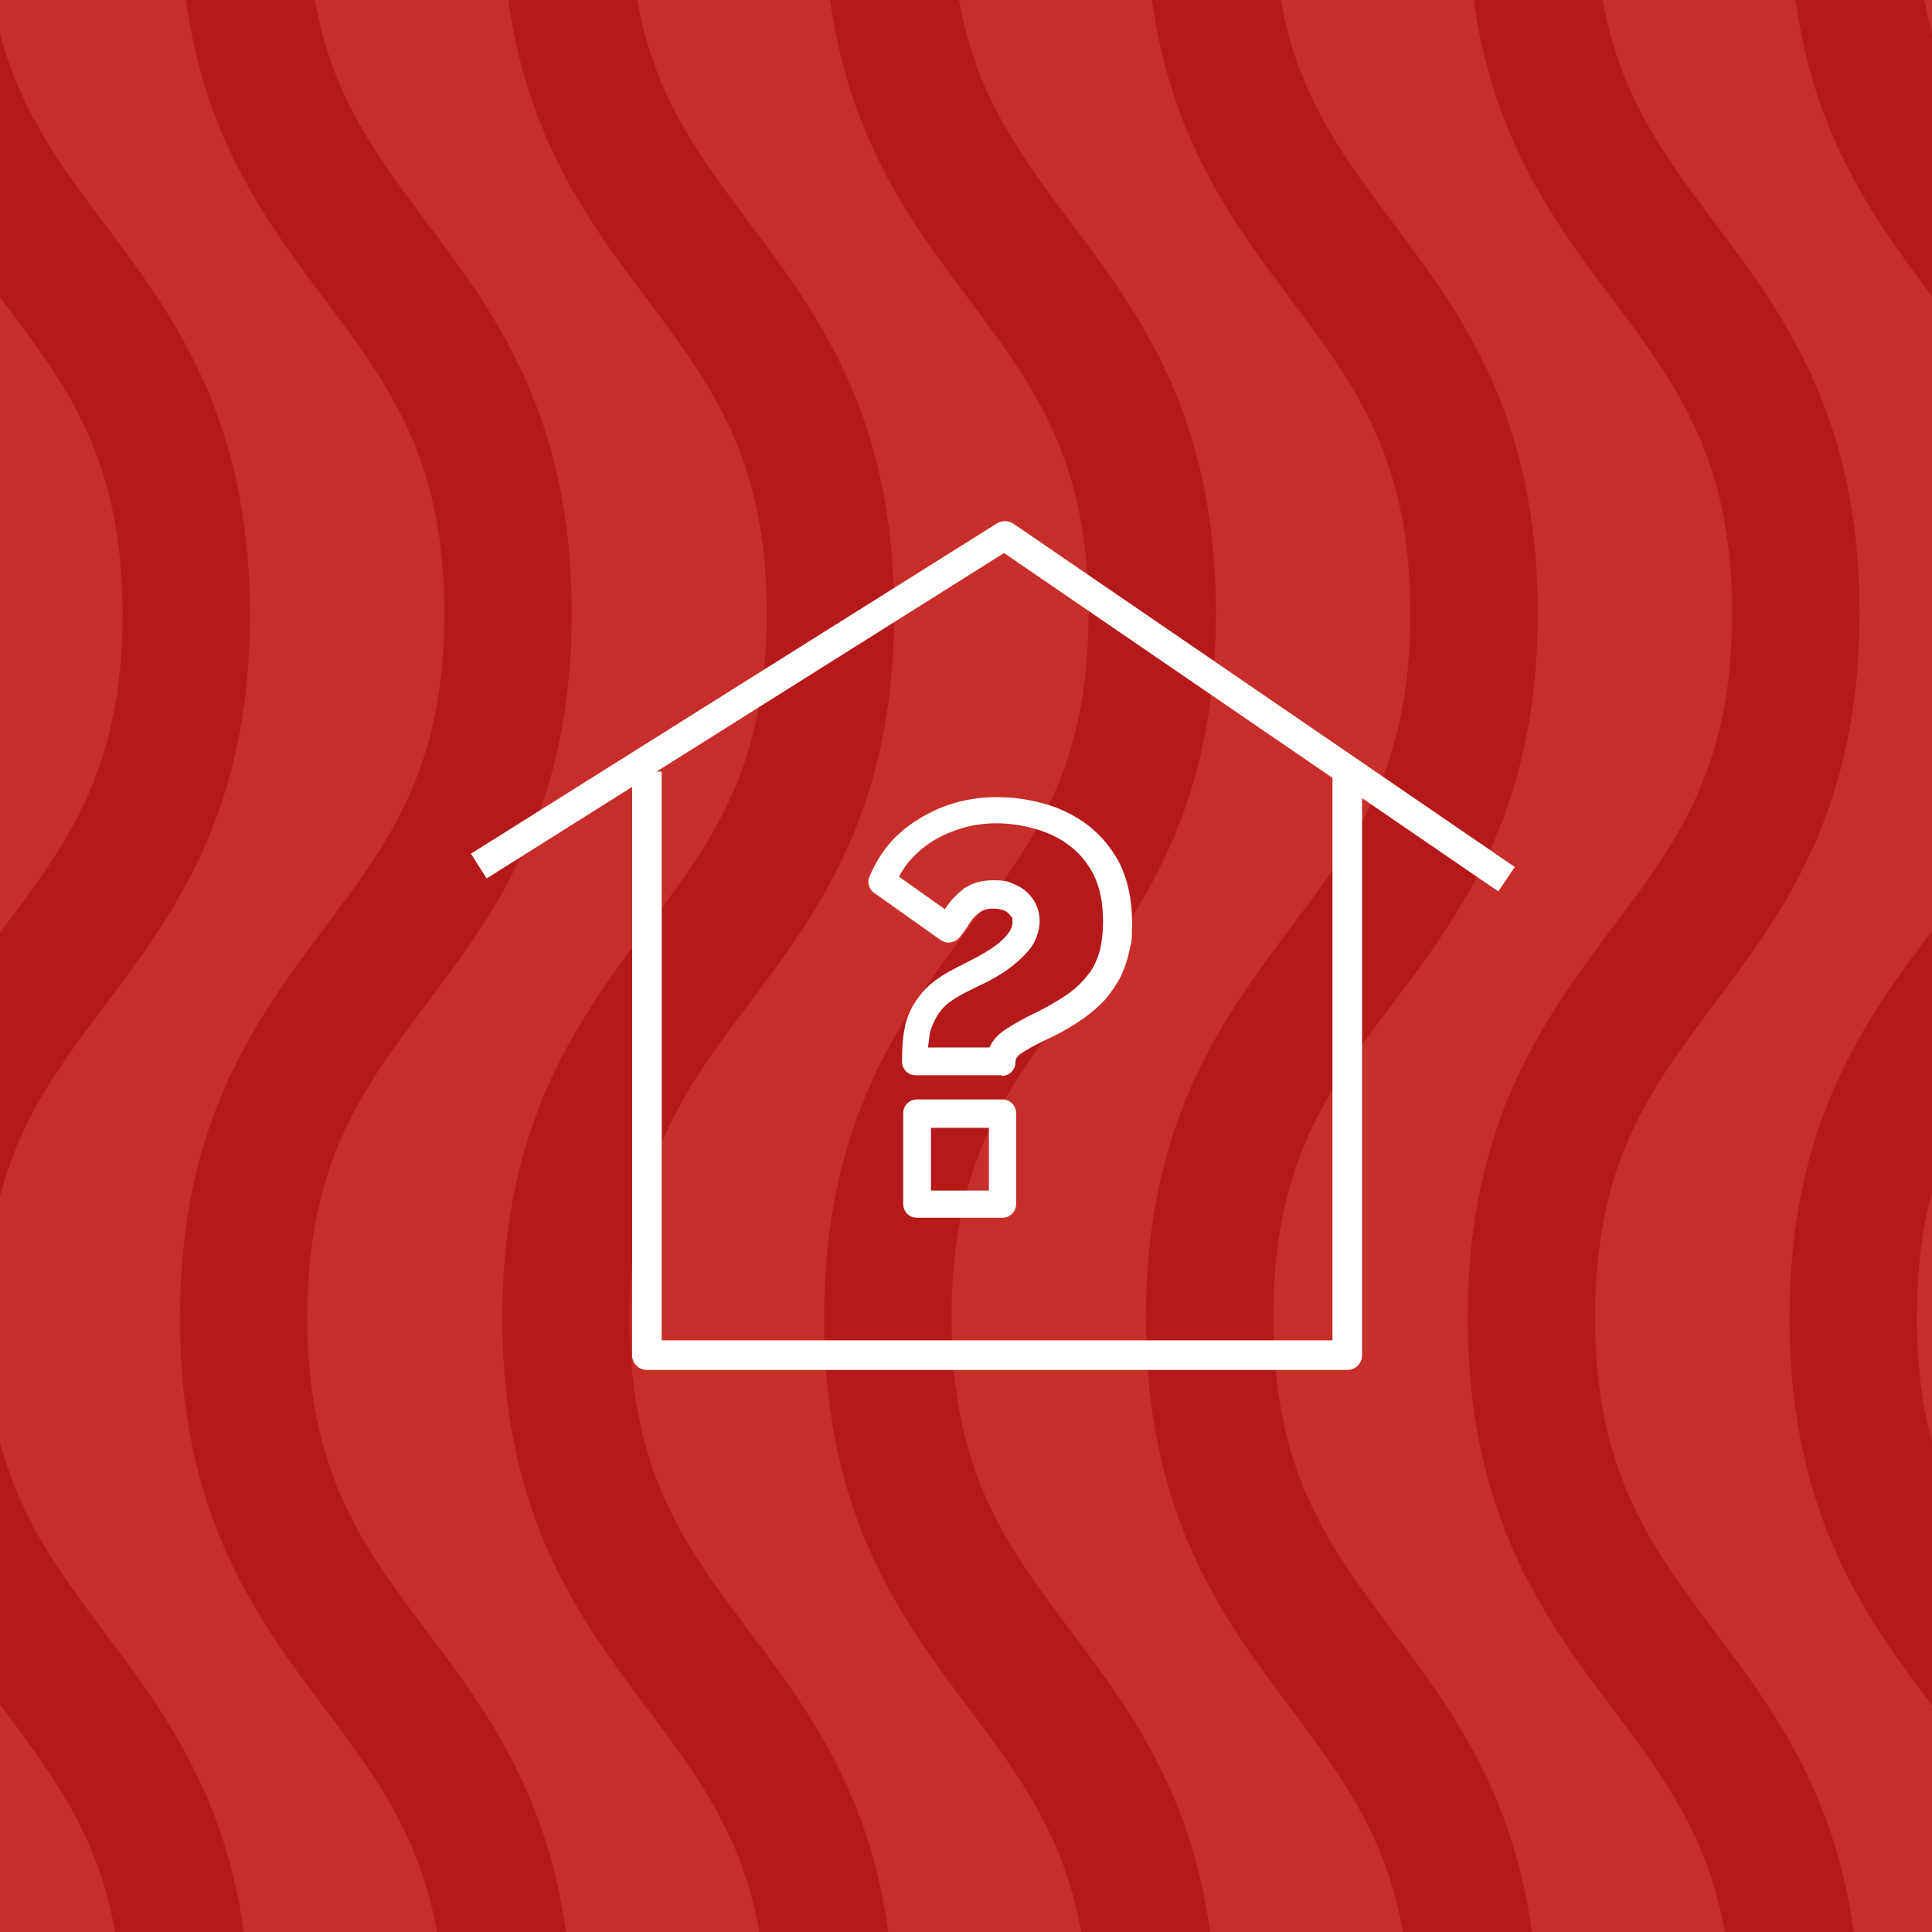
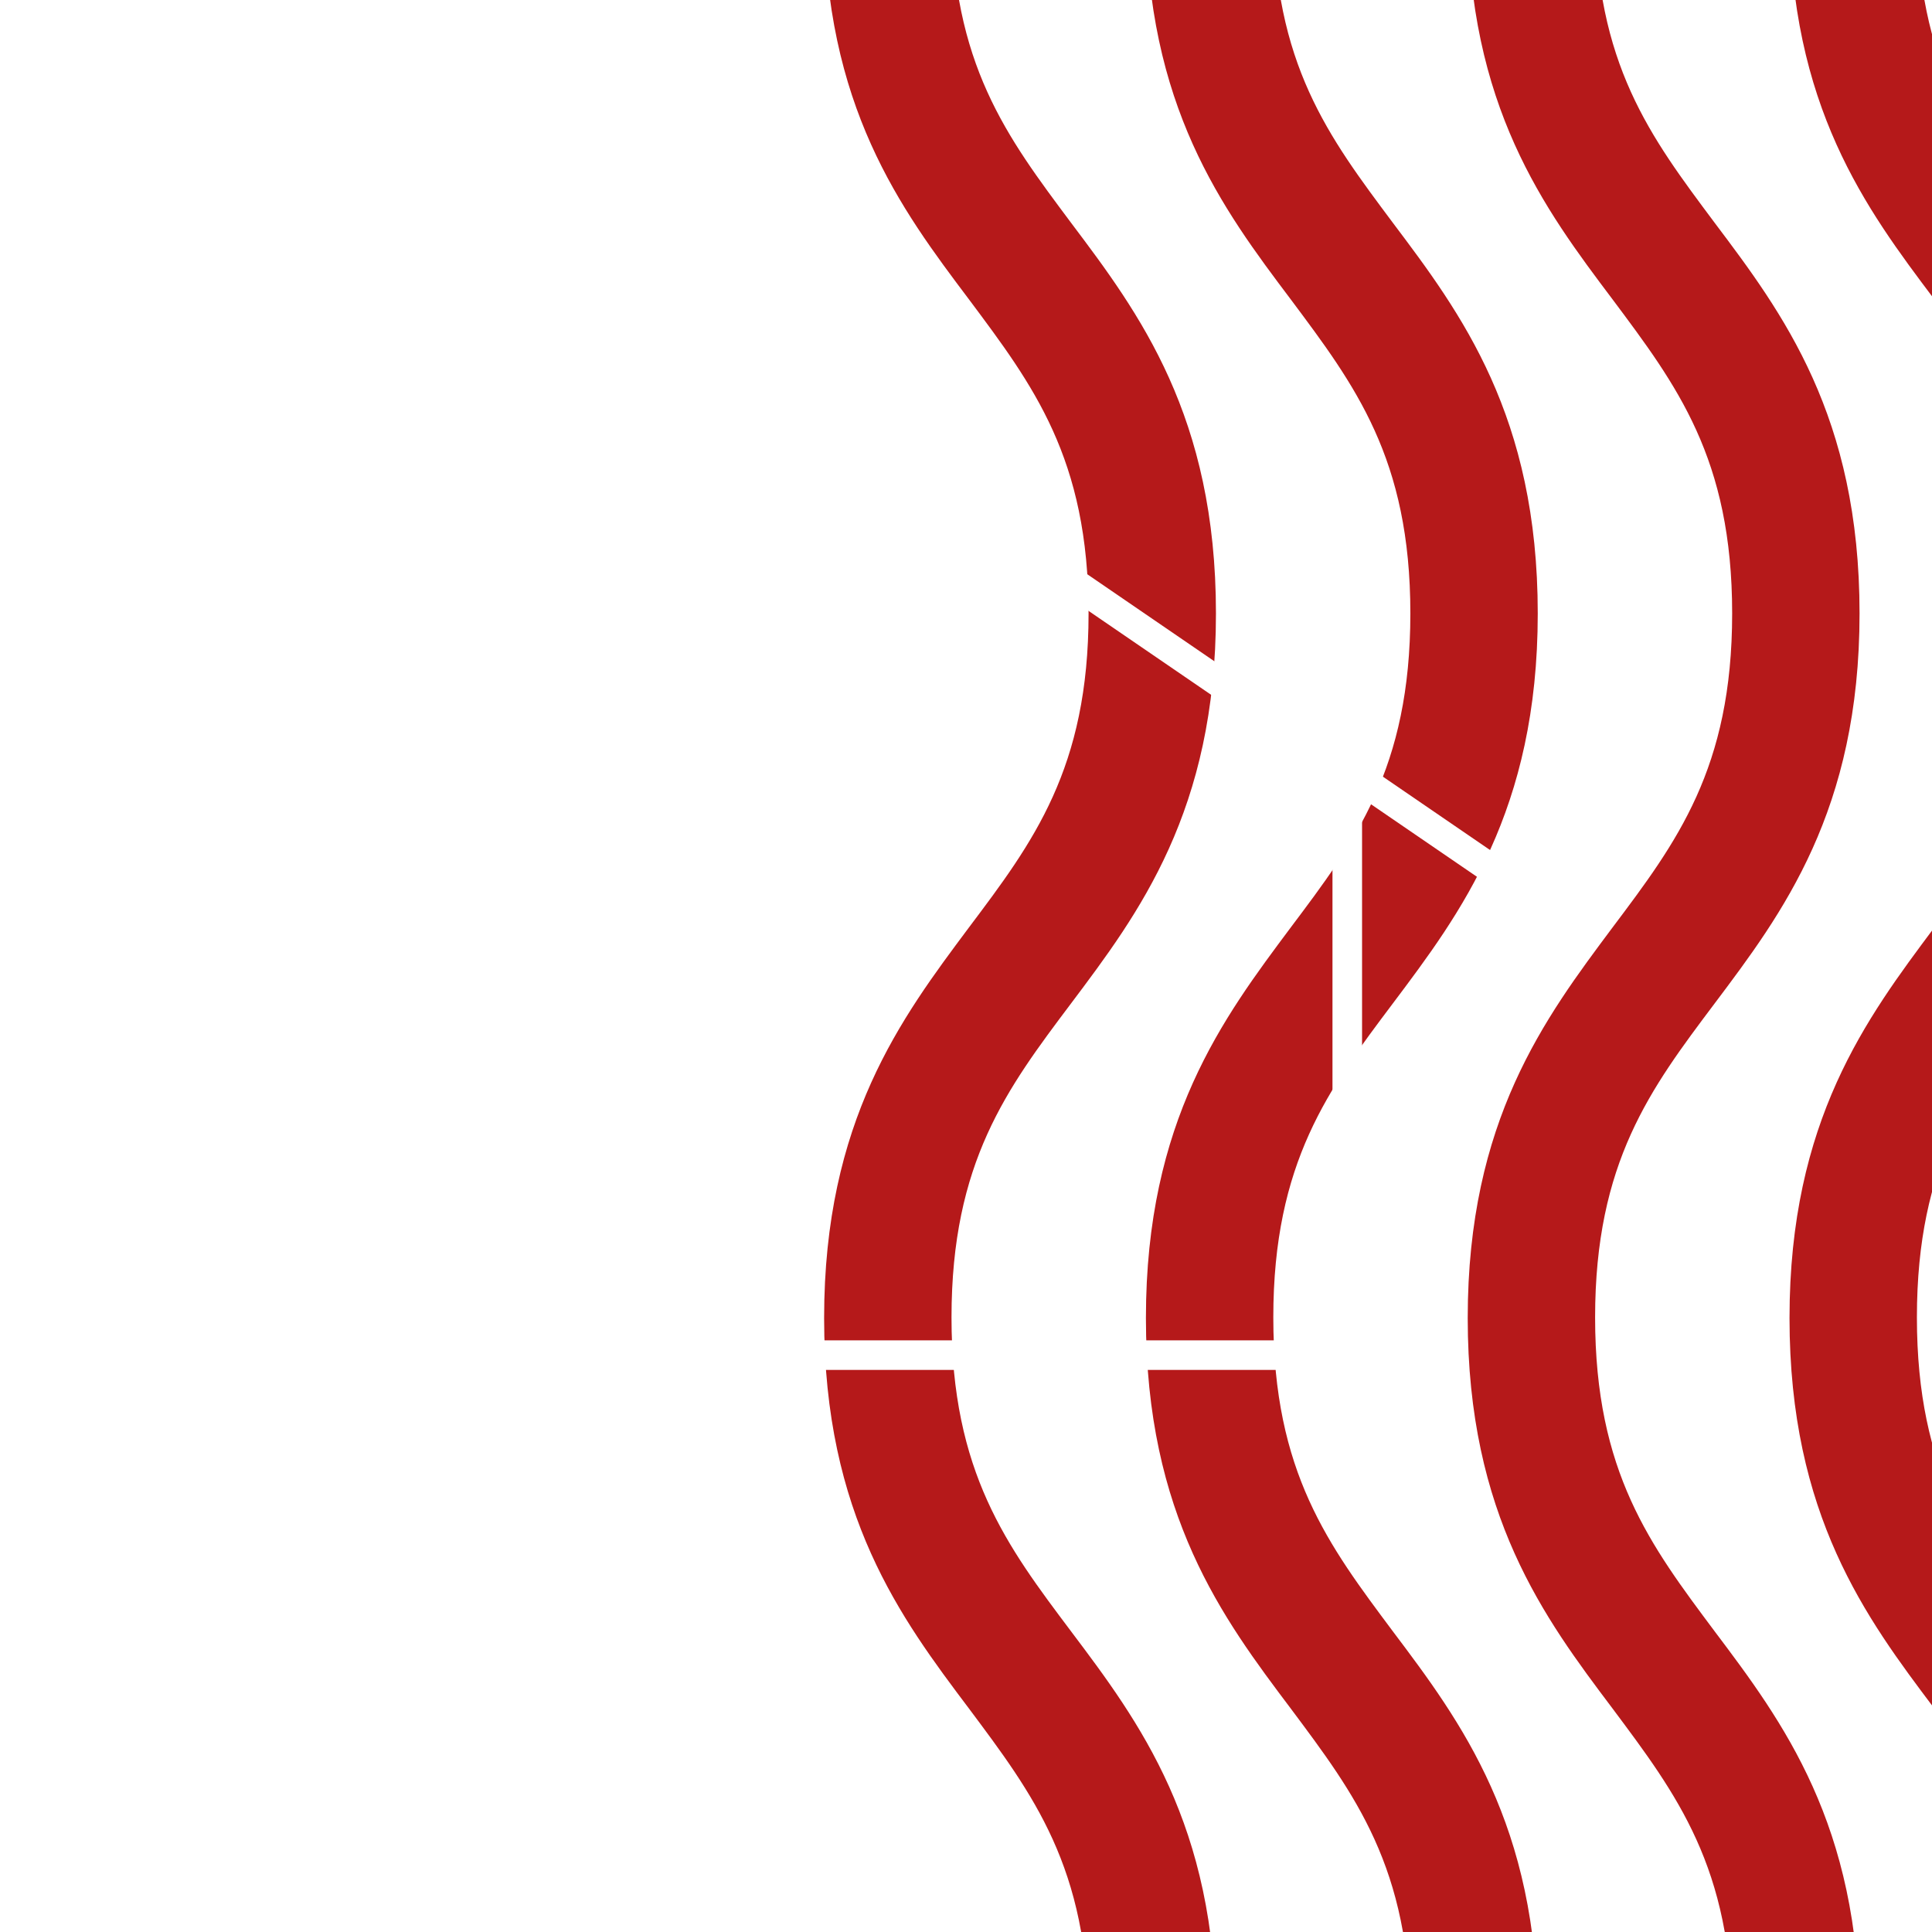
<svg xmlns="http://www.w3.org/2000/svg" id="Isolation_Mode" version="1.1" viewBox="0 0 320 320">
  <defs>
    <style>
      .st0 {
        fill: #c72e29;
      }

      .st1 {
        fill: #fff;
      }

      .st2 {
        clip-path: url(#clippath);
      }

      .st3 {
        fill: #b5191a;
      }
    </style>
    <clipPath id="clippath">
      <rect class="st0" width="320" height="320" />
    </clipPath>
  </defs>
  <g>
-     <rect class="st0" width="320" height="320" />
    <g class="st2">
      <g>
-         <path class="st3" d="M41.4,568.4h-21.1c0-25.6-9.2-37.9-19.8-52-11.3-15-24-32-24-64.7s12.8-49.7,24-64.7c10.6-14.1,19.8-26.3,19.8-52s-9.2-37.8-19.8-52c-11.3-15-24-32-24-64.7S-10.7,168.8.5,153.8c10.6-14.1,19.8-26.3,19.8-52S11.2,64,.5,49.9C-10.7,34.9-23.5,17.9-23.5-14.8S-10.7-64.4.5-79.4c10.6-14.1,19.8-26.3,19.8-52S11.2-169.2.5-183.4c-11.3-15-24-32-24-64.6s12.8-49.7,24-64.6c10.6-14.1,19.8-26.3,19.8-52s-9.2-37.8-19.8-52c-11.3-15-24-32-24-64.6s12.8-49.7,24-64.6c10.6-14.1,19.8-26.3,19.8-52s-9.2-37.8-19.8-52c-11.3-15-24-32-24-64.6s12.8-49.7,24-64.6c10.6-14.1,19.8-26.3,19.8-52h21.1c0,32.7-12.8,49.7-24,64.6-10.6,14.1-19.8,26.3-19.8,52s9.2,37.8,19.8,52c11.3,15,24,32,24,64.7s-12.8,49.7-24,64.6c-10.6,14.1-19.8,26.3-19.8,52s9.2,37.8,19.8,52c11.3,15,24,32,24,64.6s-12.8,49.7-24,64.6c-10.6,14.1-19.8,26.3-19.8,52s9.2,37.8,19.8,52c11.3,15,24,32,24,64.6s-12.8,49.7-24,64.6C6.8-52.6-2.4-40.4-2.4-14.8S6.8,23.1,17.4,37.2c11.3,15,24,32,24,64.7s-12.8,49.7-24,64.6c-10.6,14.1-19.8,26.3-19.8,52s9.2,37.8,19.8,52c11.3,15,24,32,24,64.7s-12.8,49.7-24,64.7c-10.6,14.1-19.8,26.3-19.8,52s9.2,37.9,19.8,52c11.3,15,24,32,24,64.7Z" />
-         <path class="st3" d="M94.7,568.4h-21.1c0-25.6-9.2-37.9-19.8-52-11.3-15-24-32-24-64.7s12.8-49.7,24-64.7c10.6-14.1,19.8-26.3,19.8-52s-9.2-37.8-19.8-52c-11.3-15-24-32-24-64.7s12.8-49.7,24-64.7c10.6-14.1,19.8-26.3,19.8-52s-9.2-37.8-19.8-52c-11.3-15-24-32-24-64.7s12.8-49.7,24-64.7c10.6-14.1,19.8-26.3,19.8-52s-9.2-37.8-19.8-52c-11.3-15-24-32-24-64.6s12.8-49.7,24-64.6c10.6-14.1,19.8-26.3,19.8-52s-9.2-37.8-19.8-52c-11.3-15-24-32-24-64.6s12.8-49.7,24-64.6c10.6-14.1,19.8-26.3,19.8-52s-9.2-37.8-19.8-52c-11.3-15-24-32-24-64.6s12.8-49.7,24-64.6c10.6-14.1,19.8-26.3,19.8-52h21.1c0,32.7-12.8,49.7-24,64.6-10.6,14.1-19.8,26.3-19.8,52s9.2,37.8,19.8,52c11.3,15,24,32,24,64.7s-12.8,49.7-24,64.6c-10.6,14.1-19.8,26.3-19.8,52s9.2,37.8,19.8,52c11.3,15,24,32,24,64.6s-12.8,49.7-24,64.6c-10.6,14.1-19.8,26.3-19.8,52s9.2,37.8,19.8,52c11.3,15,24,32,24,64.6s-12.8,49.7-24,64.6c-10.6,14.1-19.8,26.3-19.8,52s9.2,37.8,19.8,52c11.3,15,24,32,24,64.7s-12.8,49.7-24,64.6c-10.6,14.1-19.8,26.3-19.8,52s9.2,37.9,19.8,52c11.3,15,24,32,24,64.7s-12.8,49.7-24,64.7c-10.6,14.1-19.8,26.3-19.8,52s9.2,37.9,19.8,52c11.3,15,24,32,24,64.7Z" />
-         <path class="st3" d="M148.1,568.4h-21.1c0-25.6-9.2-37.9-19.8-52-11.3-15-24-32-24-64.7s12.8-49.7,24-64.7c10.6-14.1,19.8-26.3,19.8-52s-9.2-37.8-19.8-52c-11.3-15-24-32-24-64.7s12.8-49.7,24-64.7c10.6-14.1,19.8-26.3,19.8-52s-9.2-37.8-19.8-52c-11.3-15-24-32-24-64.7s12.8-49.7,24-64.7c10.6-14.1,19.8-26.3,19.8-52s-9.2-37.8-19.8-52c-11.3-15-24-32-24-64.6s12.8-49.7,24-64.6c10.6-14.1,19.8-26.3,19.8-52s-9.2-37.8-19.8-52c-11.3-15-24-32-24-64.6s12.8-49.7,24-64.6c10.6-14.1,19.8-26.3,19.8-52s-9.2-37.8-19.8-52c-11.3-15-24-32-24-64.6s12.8-49.7,24-64.6c10.6-14.1,19.8-26.3,19.8-52h21.1c0,32.7-12.8,49.7-24,64.6-10.6,14.1-19.8,26.3-19.8,52s9.2,37.8,19.8,52c11.3,15,24,32,24,64.7s-12.8,49.7-24,64.6c-10.6,14.1-19.8,26.3-19.8,52s9.2,37.8,19.8,52c11.3,15,24,32,24,64.6s-12.8,49.7-24,64.6c-10.6,14.1-19.8,26.3-19.8,52s9.2,37.8,19.8,52c11.3,15,24,32,24,64.6s-12.8,49.7-24,64.6c-10.6,14.1-19.8,26.3-19.8,52s9.2,37.8,19.8,52c11.3,15,24,32,24,64.7s-12.8,49.7-24,64.6c-10.6,14.1-19.8,26.3-19.8,52s9.2,37.9,19.8,52c11.3,15,24,32,24,64.7s-12.8,49.7-24,64.7c-10.6,14.1-19.8,26.3-19.8,52s9.2,37.9,19.8,52c11.3,15,24,32,24,64.7Z" />
        <path class="st3" d="M201.4,568.4h-21.1c0-25.6-9.2-37.9-19.8-52-11.3-15-24-32-24-64.7s12.8-49.7,24-64.7c10.6-14.1,19.8-26.3,19.8-52s-9.2-37.8-19.8-52c-11.3-15-24-32-24-64.7s12.8-49.7,24-64.7c10.6-14.1,19.8-26.3,19.8-52s-9.2-37.8-19.8-52c-11.3-15-24-32-24-64.7s12.8-49.7,24-64.7c10.6-14.1,19.8-26.3,19.8-52s-9.2-37.8-19.8-52c-11.3-15-24-32-24-64.6s12.8-49.7,24-64.6c10.6-14.1,19.8-26.3,19.8-52s-9.2-37.8-19.8-52c-11.3-15-24-32-24-64.6s12.8-49.7,24-64.6c10.6-14.1,19.8-26.3,19.8-52s-9.2-37.8-19.8-52c-11.3-15-24-32-24-64.6s12.8-49.7,24-64.6c10.6-14.1,19.8-26.3,19.8-52h21.1c0,32.7-12.8,49.7-24,64.6-10.6,14.1-19.8,26.3-19.8,52s9.2,37.8,19.8,52c11.3,15,24,32,24,64.7s-12.8,49.7-24,64.6c-10.6,14.1-19.8,26.3-19.8,52s9.2,37.8,19.8,52c11.3,15,24,32,24,64.6s-12.8,49.7-24,64.6c-10.6,14.1-19.8,26.3-19.8,52s9.2,37.8,19.8,52c11.3,15,24,32,24,64.6s-12.8,49.7-24,64.6c-10.6,14.1-19.8,26.3-19.8,52s9.2,37.8,19.8,52c11.3,15,24,32,24,64.7s-12.8,49.7-24,64.6c-10.6,14.1-19.8,26.3-19.8,52s9.2,37.9,19.8,52c11.3,15,24,32,24,64.7s-12.8,49.7-24,64.7c-10.6,14.1-19.8,26.3-19.8,52s9.2,37.9,19.8,52c11.3,15,24,32,24,64.7Z" />
        <path class="st3" d="M254.7,568.4h-21.1c0-25.6-9.2-37.9-19.8-52-11.3-15-24-32-24-64.7s12.8-49.7,24-64.7c10.6-14.1,19.8-26.3,19.8-52s-9.2-37.8-19.8-52c-11.3-15-24-32-24-64.7s12.8-49.7,24-64.7c10.6-14.1,19.8-26.3,19.8-52s-9.2-37.8-19.8-52c-11.3-15-24-32-24-64.7s12.8-49.7,24-64.7c10.6-14.1,19.8-26.3,19.8-52s-9.2-37.8-19.8-52c-11.3-15-24-32-24-64.6s12.8-49.7,24-64.6c10.6-14.1,19.8-26.3,19.8-52s-9.2-37.8-19.8-52c-11.3-15-24-32-24-64.6s12.8-49.7,24-64.6c10.6-14.1,19.8-26.3,19.8-52s-9.2-37.8-19.8-52c-11.3-15-24-32-24-64.6s12.8-49.7,24-64.6c10.6-14.1,19.8-26.3,19.8-52h21.1c0,32.7-12.8,49.7-24,64.6-10.6,14.1-19.8,26.3-19.8,52s9.2,37.8,19.8,52c11.3,15,24,32,24,64.7s-12.8,49.7-24,64.6c-10.6,14.1-19.8,26.3-19.8,52s9.2,37.8,19.8,52c11.3,15,24,32,24,64.6s-12.8,49.7-24,64.6c-10.6,14.1-19.8,26.3-19.8,52s9.2,37.8,19.8,52c11.3,15,24,32,24,64.6s-12.8,49.7-24,64.6c-10.6,14.1-19.8,26.3-19.8,52s9.2,37.8,19.8,52c11.3,15,24,32,24,64.7s-12.8,49.7-24,64.6c-10.6,14.1-19.8,26.3-19.8,52s9.2,37.8,19.8,52c11.3,15,24,32,24,64.7s-12.8,49.7-24,64.7c-10.6,14.1-19.8,26.3-19.8,52s9.2,37.9,19.8,52c11.3,15,24,32,24,64.7Z" />
        <path class="st3" d="M308,568.4h-21.1c0-25.6-9.2-37.9-19.8-52-11.3-15-24-32-24-64.7s12.8-49.7,24-64.7c10.6-14.1,19.8-26.3,19.8-52s-9.2-37.8-19.8-52c-11.3-15-24-32-24-64.7s12.8-49.7,24-64.7c10.6-14.1,19.8-26.3,19.8-52s-9.2-37.8-19.8-52c-11.3-15-24-32-24-64.7s12.8-49.7,24-64.7c10.6-14.1,19.8-26.3,19.8-52s-9.2-37.8-19.8-52c-11.3-15-24-32-24-64.6s12.8-49.7,24-64.6c10.6-14.1,19.8-26.3,19.8-52s-9.2-37.8-19.8-52c-11.3-15-24-32-24-64.6s12.8-49.7,24-64.6c10.6-14.1,19.8-26.3,19.8-52s-9.2-37.8-19.8-52c-11.3-15-24-32-24-64.6s12.8-49.7,24-64.6c10.6-14.1,19.8-26.3,19.8-52h21.1c0,32.7-12.8,49.7-24,64.6-10.6,14.1-19.8,26.3-19.8,52s9.2,37.8,19.8,52c11.3,15,24,32,24,64.7s-12.8,49.7-24,64.6c-10.6,14.1-19.8,26.3-19.8,52s9.2,37.8,19.8,52c11.3,15,24,32,24,64.6s-12.8,49.7-24,64.6c-10.6,14.1-19.8,26.3-19.8,52s9.2,37.8,19.8,52c11.3,15,24,32,24,64.6s-12.8,49.7-24,64.6c-10.6,14.1-19.8,26.3-19.8,52s9.2,37.8,19.8,52c11.3,15,24,32,24,64.7s-12.8,49.7-24,64.6c-10.6,14.1-19.8,26.3-19.8,52s9.2,37.8,19.8,52c11.3,15,24,32,24,64.7s-12.8,49.7-24,64.7c-10.6,14.1-19.8,26.3-19.8,52s9.2,37.9,19.8,52c11.3,15,24,32,24,64.7Z" />
        <path class="st3" d="M361.3,568.4h-21.1c0-25.6-9.2-37.9-19.8-52-11.3-15-24-32-24-64.7s12.8-49.7,24-64.7c10.6-14.1,19.8-26.3,19.8-52s-9.2-37.8-19.8-52c-11.3-15-24-32-24-64.7s12.8-49.7,24-64.7c10.6-14.1,19.8-26.3,19.8-52s-9.2-37.8-19.8-52c-11.3-15-24-32-24-64.7s12.8-49.7,24-64.7c10.6-14.1,19.8-26.3,19.8-52s-9.2-37.8-19.8-52c-11.3-15-24-32-24-64.6s12.8-49.7,24-64.6c10.6-14.1,19.8-26.3,19.8-52s-9.2-37.8-19.8-52c-11.3-15-24-32-24-64.6s12.8-49.7,24-64.6c10.6-14.1,19.8-26.3,19.8-52s-9.2-37.8-19.8-52c-11.3-15-24-32-24-64.6s12.8-49.7,24-64.6c10.6-14.1,19.8-26.3,19.8-52h21.1c0,32.7-12.8,49.7-24,64.6-10.6,14.1-19.8,26.3-19.8,52s9.2,37.8,19.8,52c11.3,15,24,32,24,64.7s-12.8,49.7-24,64.6c-10.6,14.1-19.8,26.3-19.8,52s9.2,37.8,19.8,52c11.3,15,24,32,24,64.6s-12.8,49.7-24,64.6c-10.6,14.1-19.8,26.3-19.8,52s9.2,37.8,19.8,52c11.3,15,24,32,24,64.6s-12.8,49.7-24,64.6c-10.6,14.1-19.8,26.3-19.8,52s9.2,37.8,19.8,52c11.3,15,24,32,24,64.7s-12.8,49.7-24,64.6c-10.6,14.1-19.8,26.3-19.8,52s9.2,37.8,19.8,52c11.3,15,24,32,24,64.7s-12.8,49.7-24,64.7c-10.6,14.1-19.8,26.3-19.8,52s9.2,37.9,19.8,52c11.3,15,24,32,24,64.7Z" />
      </g>
    </g>
  </g>
  <g>
    <path class="st1" d="M223.1,226.9h-116c-1.3,0-2.4-1.1-2.4-2.4v-96.7h4.9v94.2h111.1v-94.2h4.9v96.7c0,1.3-1.1,2.4-2.4,2.4Z" />
-     <path class="st1" d="M166,201.7h-14.1c-1.3,0-2.3-1-2.3-2.3v-15c0-1.3,1-2.3,2.3-2.3h14.1c1.3,0,2.3,1,2.3,2.3v15c0,1.3-1,2.3-2.3,2.3ZM154.2,197.2h9.6v-10.4h-9.6v10.4ZM165.8,178.1h-14.1c-1.3,0-2.3-1-2.3-2.3,0-1.9.1-3.7.4-5.3.3-1.9,1.1-3.7,2.4-5.4,1.2-1.7,3.1-3.2,5.6-4.5.7-.4,1.6-.8,2.9-1.5,1.2-.6,2.3-1.2,3.5-2,1.1-.7,2-1.5,2.7-2.4.5-.6.8-1.3.8-2s0-.7-.3-1c-.3-.4-.6-.7-1.1-.9-.5-.2-1.1-.3-1.8-.3-1,0-1.7.2-2.2.6-.7.5-1.3,1.1-1.7,1.8-.6,1-1.2,1.8-1.7,2.4-.8.9-2.1,1.1-3.1.4l-11-7.8c-.9-.6-1.2-1.8-.8-2.7,1.2-2.8,2.8-5.2,4.9-7.1,2.1-1.9,4.6-3.4,7.4-4.5,5-1.9,10.8-2.1,16.6-.5,2.6.7,5,1.9,7.2,3.5,2.2,1.7,4,3.8,5.4,6.5,1.3,2.7,2,5.9,2,9.6s-.1,3.1-.4,4.6c-.3,1.5-.8,3-1.4,4.3-.7,1.4-1.6,2.7-2.6,3.9-1.1,1.2-2.4,2.3-3.8,3.3-1.9,1.3-3.8,2.4-5.8,3.3-1.7.8-3.2,1.6-4.4,2.4-.9.6-.9,1.2-.9,1.4,0,1.3-1,2.3-2.3,2.3ZM154,173.5h9.9c.4-1,1.2-2,2.5-2.9,1.4-.9,3.1-1.9,5-2.8,1.7-.8,3.4-1.8,5.1-2.9,1.2-.8,2.2-1.7,3-2.6.8-.9,1.5-1.8,1.9-2.8.5-1,.8-2,1-3.2.2-1.2.3-2.4.3-3.7,0-3-.5-5.5-1.5-7.6-1-2-2.4-3.7-4-4.9-1.7-1.3-3.6-2.2-5.7-2.8-4.8-1.4-9.7-1.2-13.7.4-2.2.8-4.2,2-5.9,3.6-1.2,1.1-2.2,2.4-3,3.9l7.6,5.4c0-.1.1-.2.2-.3.7-1.1,1.7-2.1,2.8-3,1.3-1,3-1.5,5-1.5s2.5.2,3.6.7c1.2.5,2.2,1.3,2.9,2.3.8,1.1,1.2,2.4,1.2,3.8s-.6,3.5-1.9,4.9c-1,1.2-2.3,2.3-3.7,3.3-1.4.9-2.7,1.7-4.1,2.3-1.2.6-2.2,1.1-2.8,1.4-1.9,1-3.3,2-4.1,3.2-.8,1.1-1.3,2.3-1.6,3.5-.1.7-.2,1.5-.3,2.3Z" />
    <path class="st1" d="M248.1,147.6l-81.8-56-85.7,53.9-2.6-4.1,87.1-54.7c.8-.5,1.9-.5,2.7,0l83.1,56.9-2.7,4Z" />
  </g>
</svg>